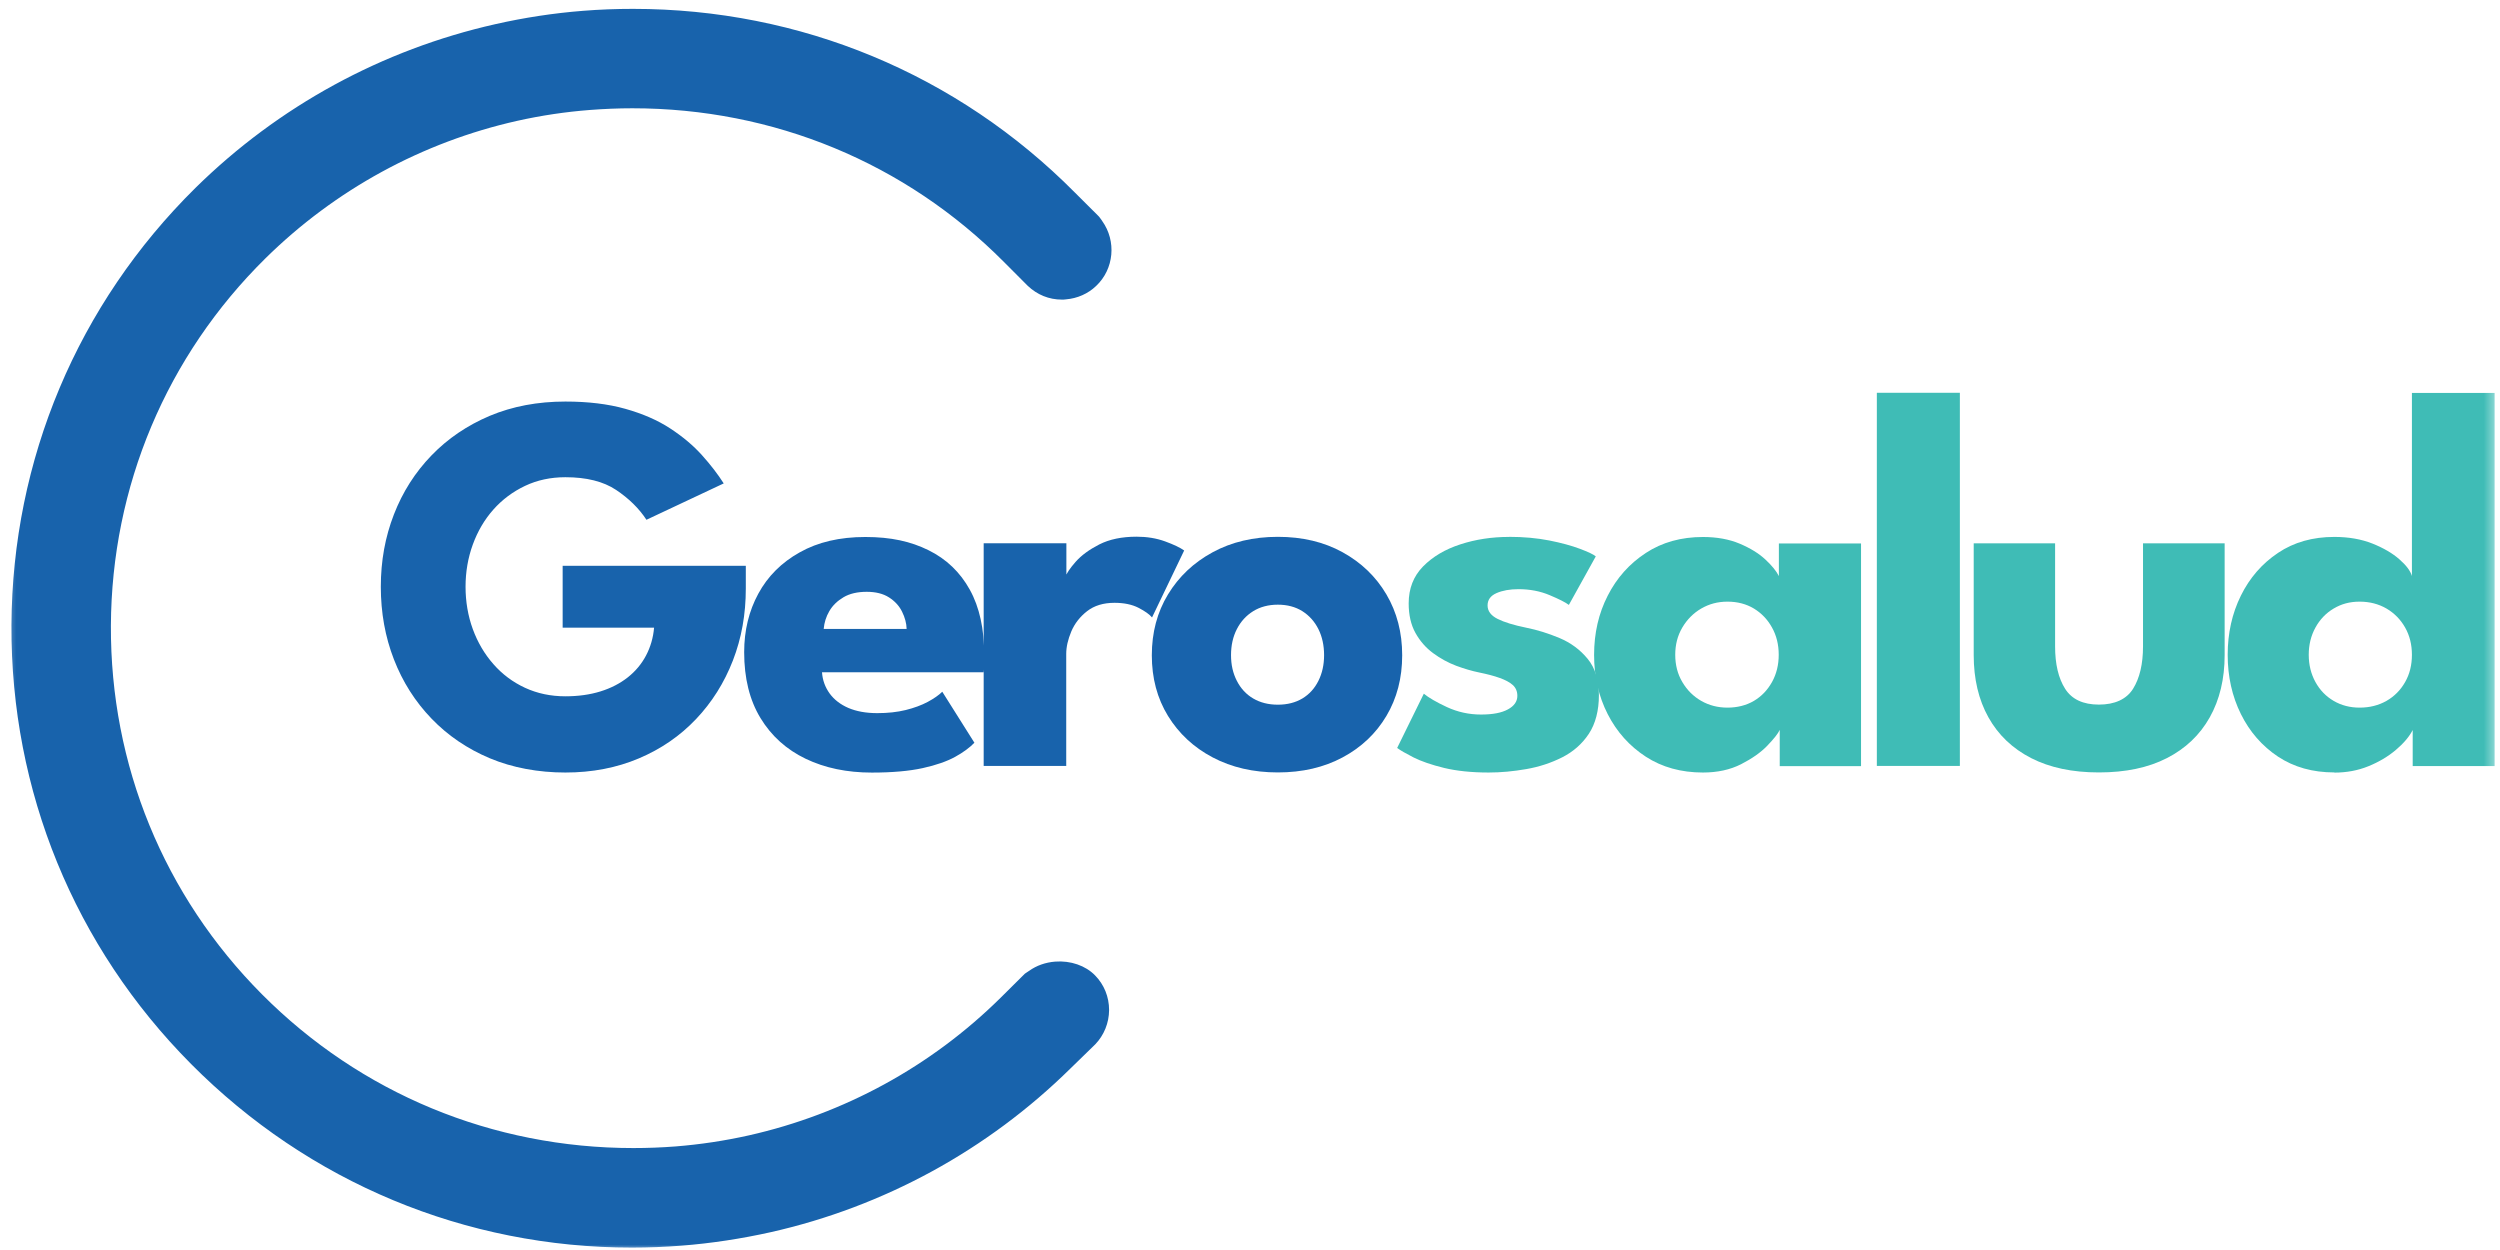
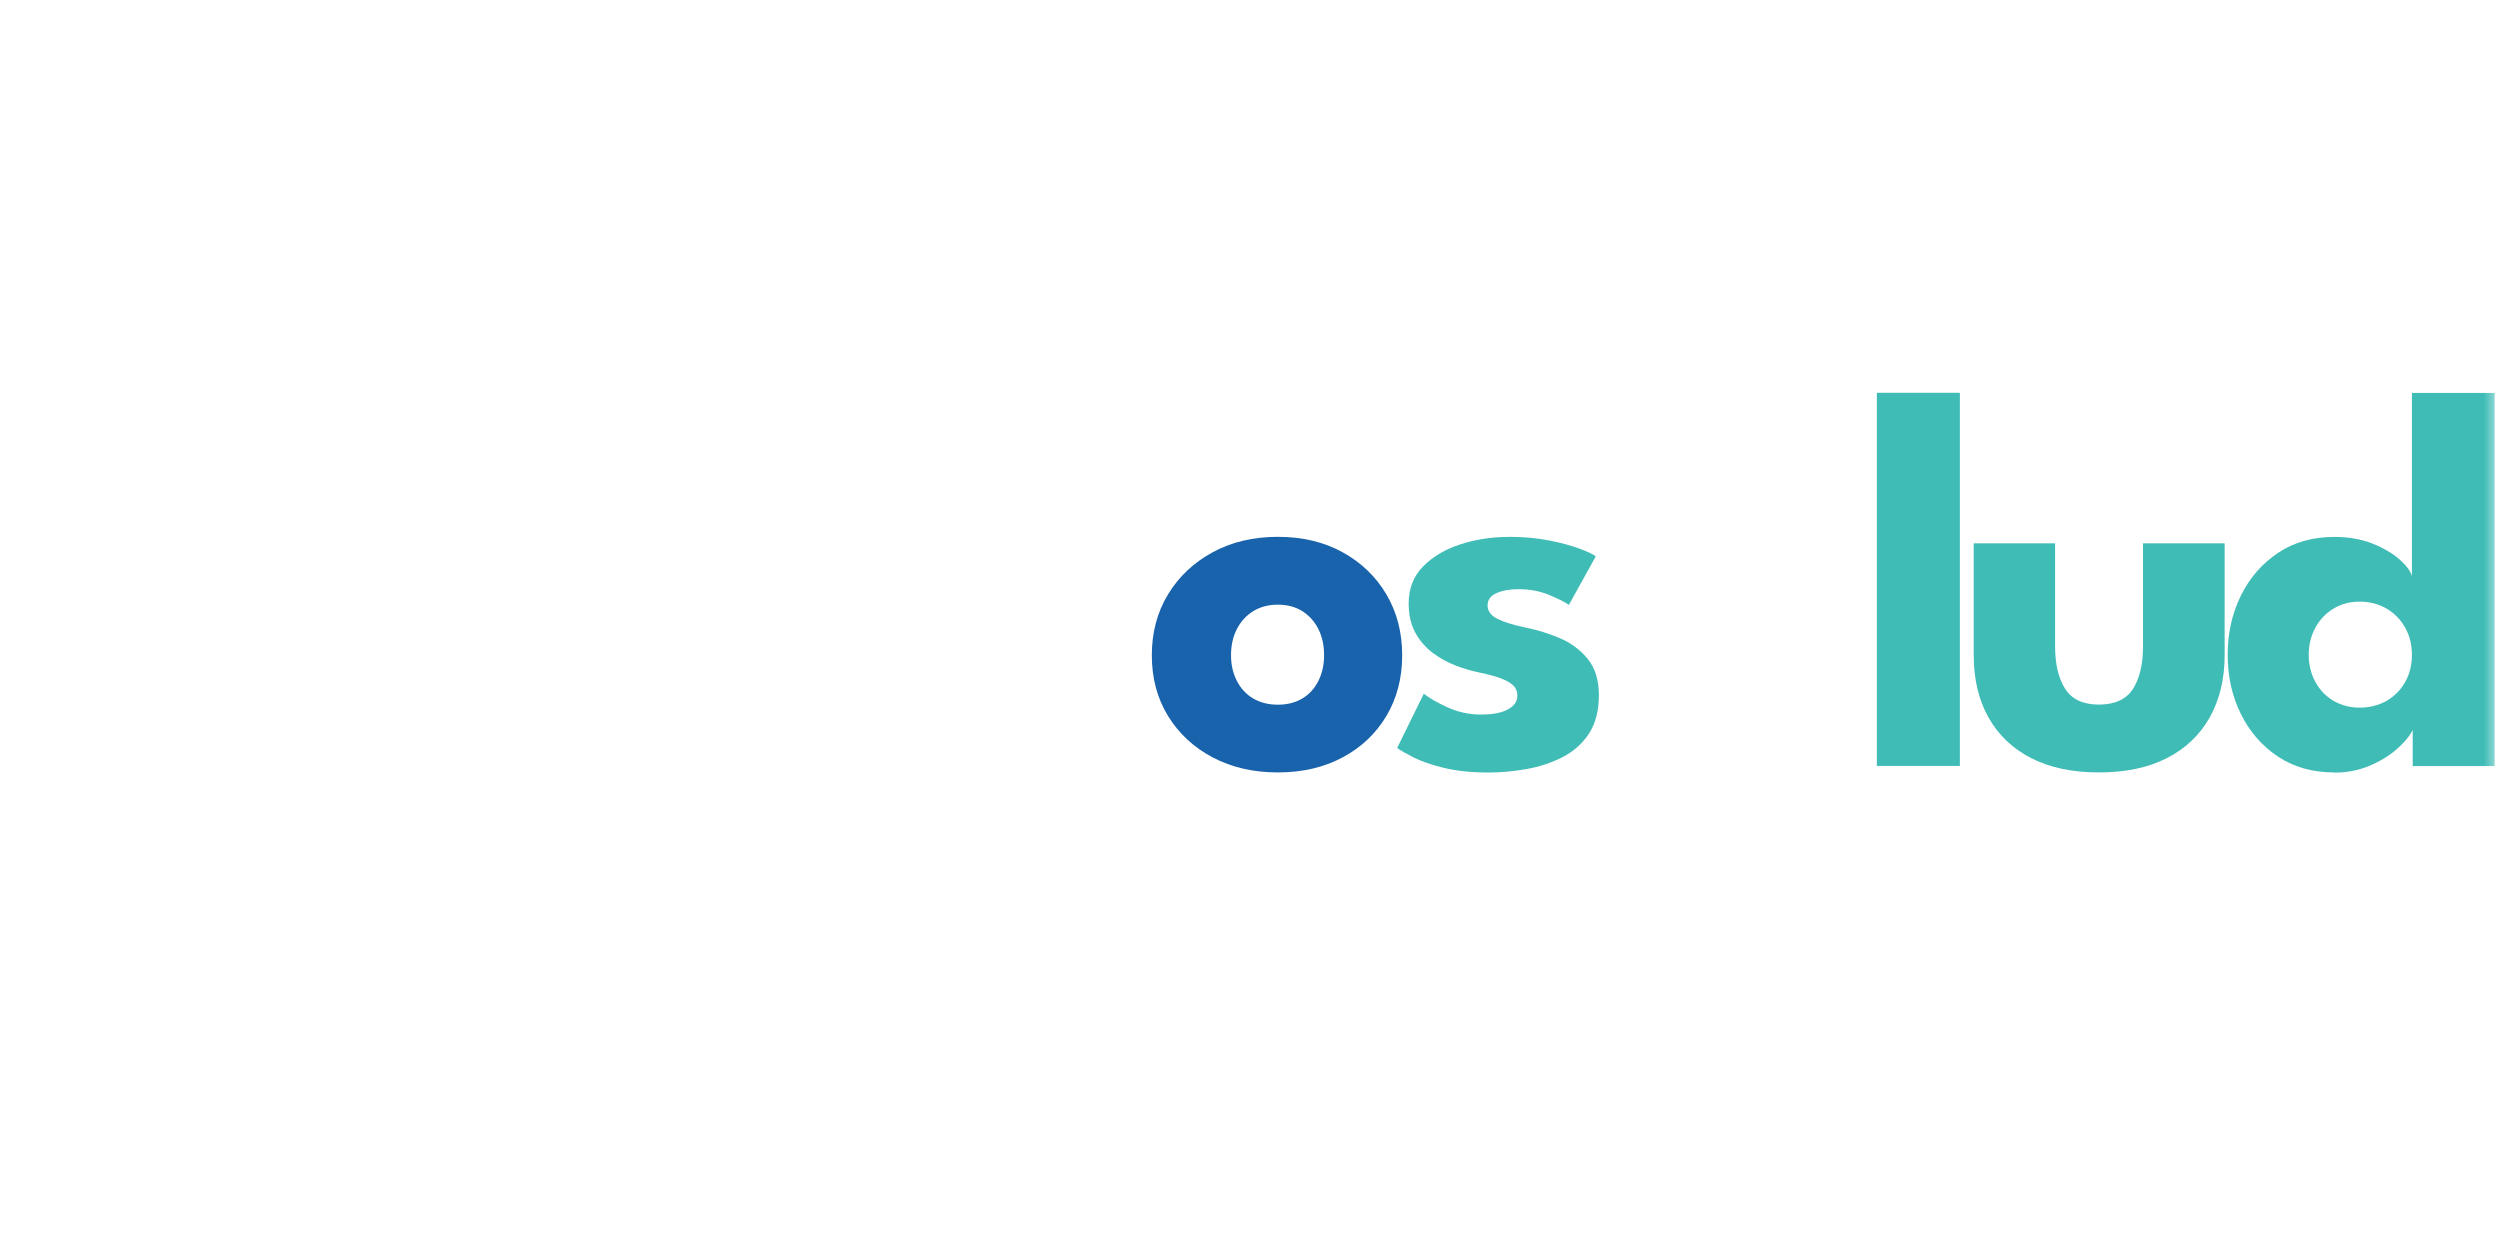
<svg xmlns="http://www.w3.org/2000/svg" width="232" height="116" viewBox="0 0 232 116" fill="none">
  <mask id="mask0_22002_57" style="mask-type:luminance" maskUnits="userSpaceOnUse" x="0" y="0" width="232" height="116">
-     <path d="M231.615 0H0.34V116H231.615V0Z" fill="white" />
-   </mask>
+     </mask>
  <g mask="url(#mask0_22002_57)">
    <path d="M102.109 20.27C102.072 20.205 102.044 20.162 102.022 20.141L101.928 20.04L99.74 17.86C88.837 6.868 74.266 0.823 58.741 0.823C57.203 0.823 55.637 0.88 54.099 1.004C51.369 1.219 48.64 1.637 45.976 2.241C35.462 4.608 25.837 9.86 18.14 17.435C7.201 28.235 1.142 42.645 1.063 58.013C0.991 73.388 6.912 87.849 17.735 98.741C28.653 109.727 43.181 115.778 58.647 115.778C60.171 115.778 61.716 115.713 63.239 115.598C65.998 115.382 68.785 114.958 71.522 114.347C82.035 111.979 91.661 106.72 99.35 99.143L101.64 96.914C102.448 96.073 102.917 94.936 102.924 93.734C102.924 92.511 102.463 91.368 101.617 90.511C100.73 89.604 99.35 89.129 97.921 89.237C97.018 89.309 96.188 89.604 95.516 90.086L95.307 90.223C95.184 90.302 95.134 90.338 95.105 90.36L92.844 92.605C86.404 98.965 78.316 103.382 69.471 105.368C67.247 105.864 64.972 106.209 62.698 106.389C61.398 106.489 60.077 106.54 58.777 106.54C45.7 106.54 33.462 101.468 24.306 92.266C15.208 83.122 10.233 70.977 10.291 58.057C10.356 45.149 15.446 33.041 24.631 23.976C31.093 17.608 39.18 13.191 48.004 11.213C50.228 10.716 52.495 10.378 54.742 10.205C56.048 10.105 57.376 10.048 58.684 10.048C71.789 10.048 84.028 15.112 93.169 24.314L95.372 26.522C96.253 27.357 97.343 27.803 98.541 27.803C98.665 27.803 98.795 27.803 98.917 27.781C99.979 27.695 100.968 27.257 101.719 26.538C103.387 24.969 103.618 22.372 102.282 20.508L102.116 20.264L102.109 20.27Z" fill="#1863AC" />
  </g>
  <mask id="mask1_22002_57" style="mask-type:luminance" maskUnits="userSpaceOnUse" x="0" y="0" width="232" height="116">
-     <path d="M231.615 0H0.34V116H231.615V0Z" fill="white" />
-   </mask>
+     </mask>
  <g mask="url(#mask1_22002_57)">
    <path d="M52.214 52.509H69.211V54.624C69.211 57.006 68.814 59.229 68.013 61.294C67.211 63.358 66.071 65.172 64.591 66.732C63.11 68.294 61.341 69.51 59.283 70.38C57.225 71.251 54.958 71.69 52.467 71.69C49.976 71.69 47.557 71.251 45.456 70.367C43.362 69.488 41.556 68.258 40.041 66.683C38.524 65.107 37.361 63.272 36.553 61.186C35.744 59.1 35.34 56.855 35.34 54.452C35.34 52.048 35.744 49.833 36.553 47.746C37.361 45.66 38.524 43.833 40.041 42.265C41.556 40.696 43.362 39.473 45.456 38.587C47.55 37.71 49.889 37.264 52.467 37.264C54.568 37.264 56.424 37.487 58.034 37.94C59.644 38.393 61.031 38.998 62.186 39.753C63.341 40.508 64.331 41.336 65.139 42.236C65.948 43.135 66.62 44.012 67.161 44.861L59.991 48.235C59.298 47.178 58.359 46.257 57.175 45.466C55.99 44.674 54.416 44.286 52.467 44.286C51.103 44.286 49.853 44.553 48.719 45.092C47.586 45.631 46.604 46.364 45.781 47.293C44.958 48.221 44.322 49.307 43.875 50.538C43.427 51.767 43.203 53.077 43.203 54.451C43.203 55.826 43.427 57.149 43.875 58.38C44.322 59.603 44.958 60.689 45.781 61.624C46.604 62.567 47.586 63.301 48.719 63.826C49.853 64.352 51.11 64.617 52.467 64.617C53.666 64.617 54.749 64.466 55.723 64.163C56.699 63.861 57.543 63.422 58.265 62.854C58.98 62.285 59.544 61.61 59.955 60.826C60.366 60.042 60.619 59.185 60.698 58.25H52.214V52.509Z" fill="#1863AC" />
  </g>
  <mask id="mask2_22002_57" style="mask-type:luminance" maskUnits="userSpaceOnUse" x="0" y="0" width="232" height="116">
    <path d="M231.615 0H0.34V116H231.615V0Z" fill="white" />
  </mask>
  <g mask="url(#mask2_22002_57)">
-     <path d="M84.136 58.372C84.122 57.833 83.977 57.3 83.71 56.761C83.443 56.222 83.039 55.782 82.497 55.437C81.956 55.092 81.27 54.92 80.425 54.92C79.58 54.92 78.85 55.084 78.28 55.423C77.71 55.761 77.27 56.186 76.966 56.704C76.663 57.221 76.49 57.776 76.439 58.365H84.143L84.136 58.372ZM76.281 62.373C76.33 63.114 76.569 63.768 76.988 64.352C77.407 64.926 77.992 65.379 78.728 65.697C79.472 66.013 80.36 66.179 81.407 66.179C82.381 66.179 83.263 66.085 84.049 65.891C84.829 65.697 85.515 65.445 86.093 65.136C86.67 64.826 87.125 64.509 87.443 64.193L90.425 68.927C89.985 69.38 89.393 69.82 88.635 70.237C87.876 70.653 86.873 71.006 85.631 71.28C84.382 71.553 82.808 71.696 80.909 71.696C78.605 71.696 76.554 71.272 74.771 70.416C72.987 69.561 71.586 68.301 70.576 66.64C69.565 64.977 69.059 62.941 69.059 60.523C69.059 58.51 69.5 56.696 70.373 55.092C71.247 53.481 72.525 52.2 74.215 51.258C75.898 50.307 77.926 49.833 80.302 49.833C82.678 49.833 84.512 50.242 86.172 51.063C87.833 51.883 89.104 53.107 89.999 54.726C90.895 56.343 91.335 58.358 91.335 60.776V61.568C91.335 61.978 91.321 62.25 91.285 62.387H76.281V62.373Z" fill="#1863AC" />
-   </g>
+     </g>
  <mask id="mask3_22002_57" style="mask-type:luminance" maskUnits="userSpaceOnUse" x="0" y="0" width="232" height="116">
-     <path d="M231.615 0H0.34V116H231.615V0Z" fill="white" />
-   </mask>
+     </mask>
  <g mask="url(#mask3_22002_57)">
    <path d="M98.96 71.078H91.285V50.415H98.96V53.61H98.83C98.968 53.222 99.293 52.732 99.82 52.136C100.347 51.538 101.076 51.005 102.015 50.523C102.953 50.048 104.109 49.805 105.474 49.805C106.433 49.805 107.315 49.948 108.122 50.242C108.932 50.538 109.517 50.818 109.891 51.085L106.909 57.3C106.672 57.013 106.259 56.718 105.661 56.408C105.062 56.099 104.318 55.941 103.423 55.941C102.397 55.941 101.545 56.2 100.881 56.718C100.217 57.235 99.726 57.869 99.415 58.603C99.105 59.344 98.946 60.035 98.946 60.689V71.057L98.96 71.078Z" fill="#1863AC" />
  </g>
  <mask id="mask4_22002_57" style="mask-type:luminance" maskUnits="userSpaceOnUse" x="0" y="0" width="232" height="116">
    <path d="M231.615 0H0.34V116H231.615V0Z" fill="white" />
  </mask>
  <g mask="url(#mask4_22002_57)">
    <path d="M118.586 65.395C119.459 65.395 120.218 65.201 120.86 64.819C121.503 64.43 121.995 63.891 122.347 63.186C122.702 62.481 122.875 61.682 122.875 60.797C122.875 59.913 122.702 59.084 122.347 58.38C121.994 57.675 121.496 57.121 120.86 56.718C120.218 56.316 119.459 56.114 118.586 56.114C117.713 56.114 116.947 56.316 116.297 56.718C115.647 57.121 115.142 57.675 114.781 58.38C114.419 59.084 114.239 59.89 114.239 60.797C114.239 61.703 114.419 62.481 114.781 63.186C115.142 63.891 115.647 64.438 116.297 64.819C116.947 65.201 117.706 65.395 118.586 65.395ZM118.586 71.682C116.312 71.682 114.297 71.215 112.536 70.287C110.773 69.359 109.394 68.071 108.39 66.438C107.387 64.804 106.889 62.926 106.889 60.811C106.889 58.696 107.387 56.819 108.39 55.163C109.394 53.508 110.773 52.206 112.536 51.249C114.297 50.293 116.312 49.818 118.586 49.818C120.86 49.818 122.86 50.293 124.593 51.249C126.327 52.206 127.684 53.508 128.659 55.163C129.634 56.819 130.123 58.696 130.123 60.811C130.123 62.926 129.634 64.797 128.659 66.438C127.684 68.078 126.327 69.359 124.593 70.287C122.86 71.215 120.853 71.682 118.586 71.682Z" fill="#1863AC" />
  </g>
  <mask id="mask5_22002_57" style="mask-type:luminance" maskUnits="userSpaceOnUse" x="0" y="0" width="232" height="116">
    <path d="M231.615 0H0.34V116H231.615V0Z" fill="white" />
  </mask>
  <g mask="url(#mask5_22002_57)">
    <path d="M140.031 49.819C141.397 49.819 142.638 49.934 143.772 50.156C144.899 50.38 145.843 50.638 146.609 50.927C147.376 51.215 147.866 51.444 148.089 51.632L145.591 56.135C145.274 55.898 144.68 55.596 143.808 55.23C142.934 54.861 141.973 54.675 140.919 54.675C140.11 54.675 139.432 54.797 138.876 55.041C138.32 55.286 138.047 55.667 138.047 56.186C138.047 56.704 138.356 57.121 138.97 57.43C139.584 57.739 140.473 58.014 141.635 58.251C142.645 58.453 143.67 58.769 144.719 59.208C145.764 59.647 146.629 60.286 147.33 61.135C148.031 61.984 148.378 63.115 148.378 64.517C148.378 65.92 148.068 67.15 147.447 68.093C146.825 69.035 145.995 69.761 144.97 70.281C143.944 70.798 142.833 71.165 141.635 71.373C140.434 71.582 139.28 71.69 138.145 71.69C136.564 71.69 135.186 71.546 134.016 71.265C132.846 70.979 131.899 70.653 131.171 70.287C130.451 69.92 129.943 69.626 129.656 69.41L132.131 64.374C132.572 64.74 133.288 65.158 134.275 65.618C135.272 66.078 136.32 66.309 137.432 66.309C138.544 66.309 139.345 66.15 139.929 65.834C140.521 65.517 140.81 65.093 140.81 64.575C140.81 64.158 140.665 63.819 140.384 63.568C140.102 63.315 139.691 63.099 139.171 62.913C138.653 62.725 138.016 62.56 137.28 62.409C136.607 62.272 135.894 62.064 135.136 61.784C134.377 61.496 133.664 61.107 132.991 60.61C132.319 60.114 131.77 59.488 131.352 58.733C130.933 57.977 130.725 57.063 130.725 55.992C130.725 54.618 131.172 53.473 132.06 52.567C132.955 51.66 134.103 50.977 135.519 50.517C136.933 50.056 138.435 49.826 140.039 49.826L140.031 49.819Z" fill="#3FBCB6" />
  </g>
  <mask id="mask6_22002_57" style="mask-type:luminance" maskUnits="userSpaceOnUse" x="0" y="0" width="232" height="116">
-     <path d="M231.615 0H0.34V116H231.615V0Z" fill="white" />
-   </mask>
+     </mask>
  <g mask="url(#mask6_22002_57)">
    <path d="M155.462 60.762C155.462 61.703 155.677 62.546 156.119 63.293C156.56 64.042 157.144 64.624 157.873 65.042C158.604 65.459 159.418 65.668 160.314 65.668C161.21 65.668 162.055 65.459 162.763 65.042C163.469 64.624 164.024 64.042 164.443 63.293C164.857 62.546 165.065 61.703 165.065 60.762C165.065 59.819 164.857 58.977 164.443 58.235C164.032 57.488 163.469 56.905 162.763 56.473C162.055 56.049 161.238 55.833 160.314 55.833C159.39 55.833 158.611 56.049 157.873 56.473C157.144 56.898 156.561 57.488 156.119 58.235C155.677 58.984 155.462 59.827 155.462 60.762ZM165.159 71.078V67.734C165.007 68.071 164.626 68.553 164.012 69.193C163.398 69.834 162.58 70.402 161.57 70.92C160.56 71.431 159.383 71.69 158.033 71.69C156.01 71.69 154.241 71.2 152.733 70.222C151.216 69.237 150.038 67.92 149.196 66.273C148.351 64.618 147.932 62.789 147.932 60.776C147.932 58.761 148.351 56.927 149.196 55.279C150.038 53.624 151.216 52.308 152.733 51.315C154.249 50.322 156.017 49.833 158.033 49.833C159.332 49.833 160.466 50.042 161.441 50.452C162.415 50.862 163.21 51.351 163.816 51.912C164.423 52.473 164.842 52.991 165.08 53.459V50.436H172.704V71.1H165.151L165.159 71.078Z" fill="#3FBCB6" />
  </g>
  <mask id="mask7_22002_57" style="mask-type:luminance" maskUnits="userSpaceOnUse" x="0" y="0" width="232" height="116">
    <path d="M231.615 0H0.34V116H231.615V0Z" fill="white" />
  </mask>
  <g mask="url(#mask7_22002_57)">
    <path d="M181.875 36.45H174.171V71.078H181.875V36.45Z" fill="#3FBCB6" />
  </g>
  <mask id="mask8_22002_57" style="mask-type:luminance" maskUnits="userSpaceOnUse" x="0" y="0" width="232" height="116">
    <path d="M231.615 0H0.34V116H231.615V0Z" fill="white" />
  </mask>
  <g mask="url(#mask8_22002_57)">
    <path d="M190.713 59.984C190.713 61.632 191.022 62.942 191.644 63.92C192.266 64.898 193.311 65.387 194.778 65.387C196.243 65.387 197.334 64.898 197.948 63.92C198.562 62.934 198.872 61.624 198.872 59.984V50.422H206.447V60.79C206.447 63.007 205.985 64.926 205.067 66.567C204.151 68.2 202.821 69.467 201.09 70.351C199.356 71.243 197.247 71.682 194.778 71.682C192.309 71.682 190.223 71.237 188.489 70.351C186.756 69.459 185.434 68.2 184.525 66.567C183.614 64.934 183.16 63.006 183.16 60.79V50.422H190.713V59.984Z" fill="#3FBCB6" />
  </g>
  <mask id="mask9_22002_57" style="mask-type:luminance" maskUnits="userSpaceOnUse" x="0" y="0" width="232" height="116">
    <path d="M231.615 0H0.34V116H231.615V0Z" fill="white" />
  </mask>
  <g mask="url(#mask9_22002_57)">
    <path d="M218.974 65.668C219.898 65.668 220.728 65.459 221.467 65.042C222.195 64.624 222.773 64.042 223.197 63.293C223.623 62.546 223.826 61.703 223.826 60.762C223.826 59.819 223.616 58.978 223.197 58.237C222.778 57.496 222.202 56.905 221.467 56.473C220.735 56.049 219.906 55.833 218.974 55.833C218.043 55.833 217.277 56.049 216.563 56.473C215.847 56.898 215.284 57.488 214.873 58.237C214.462 58.984 214.251 59.827 214.251 60.762C214.251 61.697 214.462 62.546 214.873 63.293C215.284 64.042 215.847 64.624 216.563 65.042C217.277 65.459 218.078 65.668 218.974 65.668ZM216.627 71.682C214.619 71.682 212.881 71.194 211.399 70.215C209.919 69.23 208.772 67.912 207.955 66.265C207.14 64.618 206.729 62.783 206.729 60.769C206.729 58.755 207.14 56.92 207.955 55.273C208.772 53.618 209.919 52.301 211.399 51.309C212.881 50.315 214.619 49.826 216.627 49.826C217.956 49.826 219.134 50.035 220.165 50.444C221.19 50.854 222.027 51.344 222.664 51.905C223.306 52.466 223.69 52.985 223.826 53.452V36.466H231.501V71.093H223.898V67.748C223.58 68.367 223.053 68.985 222.332 69.596C221.609 70.208 220.758 70.712 219.784 71.108C218.809 71.504 217.754 71.698 216.627 71.698V71.682H216.627Z" fill="#3FBCB6" />
  </g>
</svg>